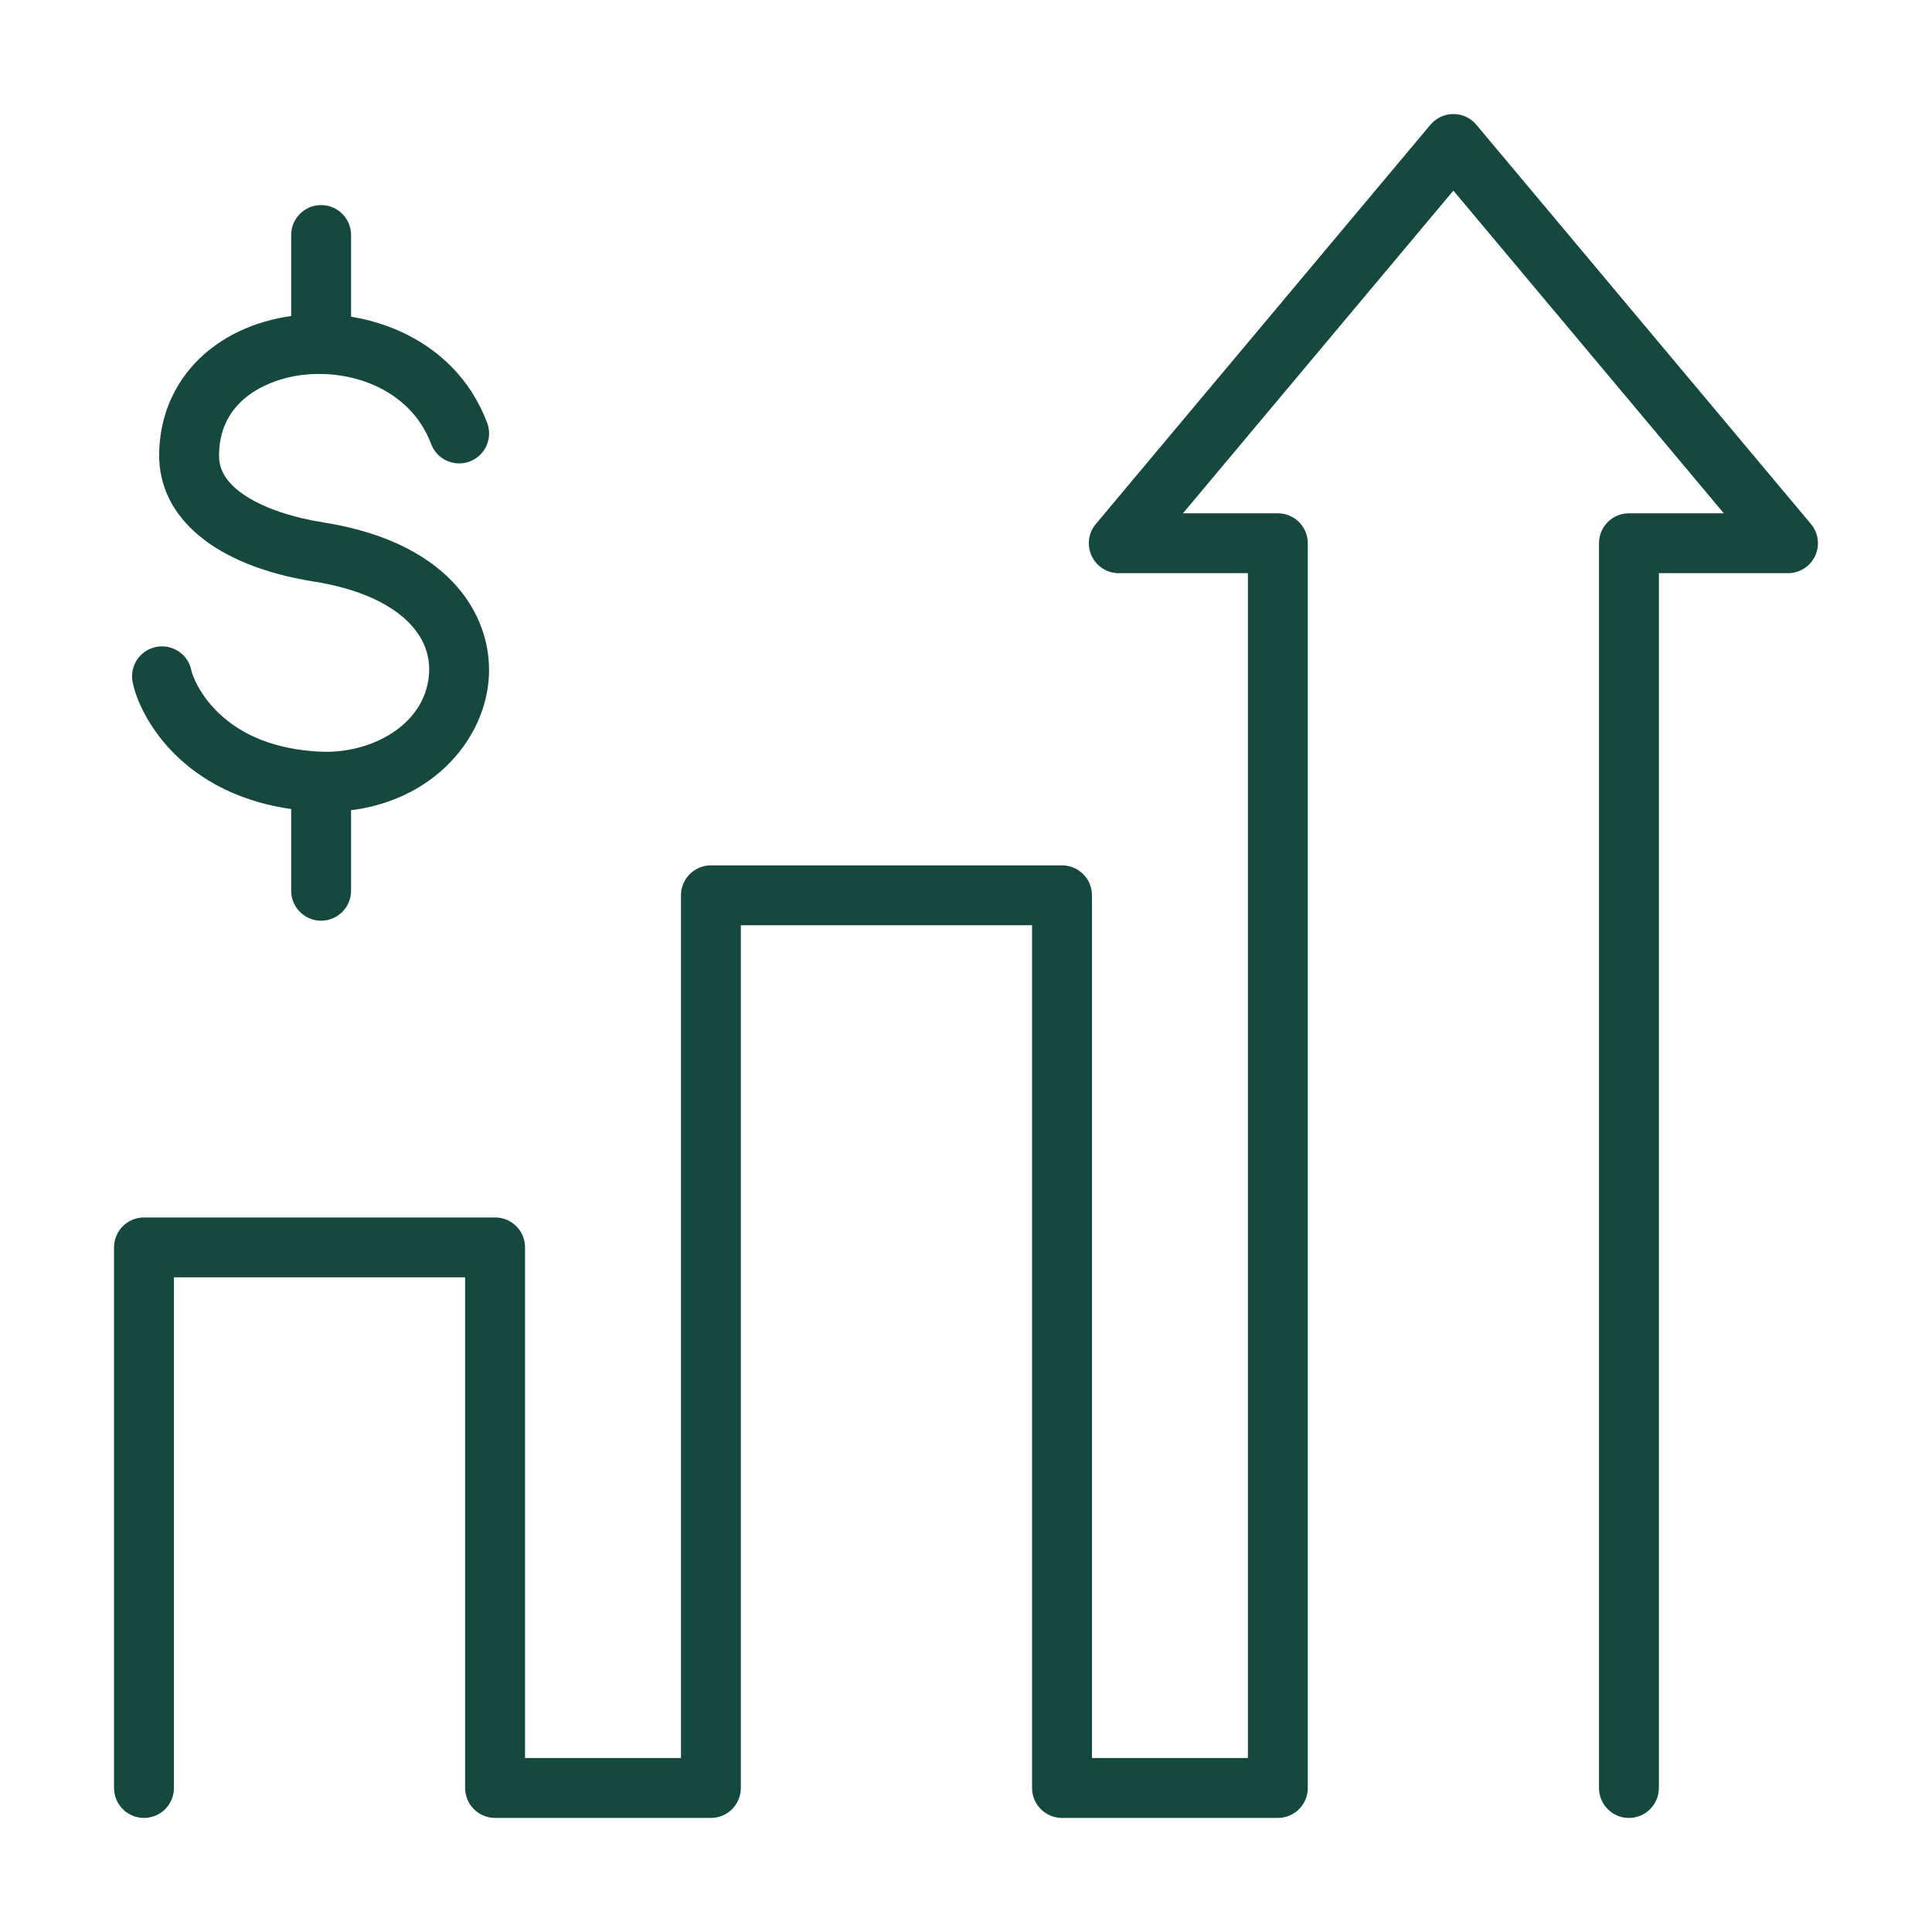
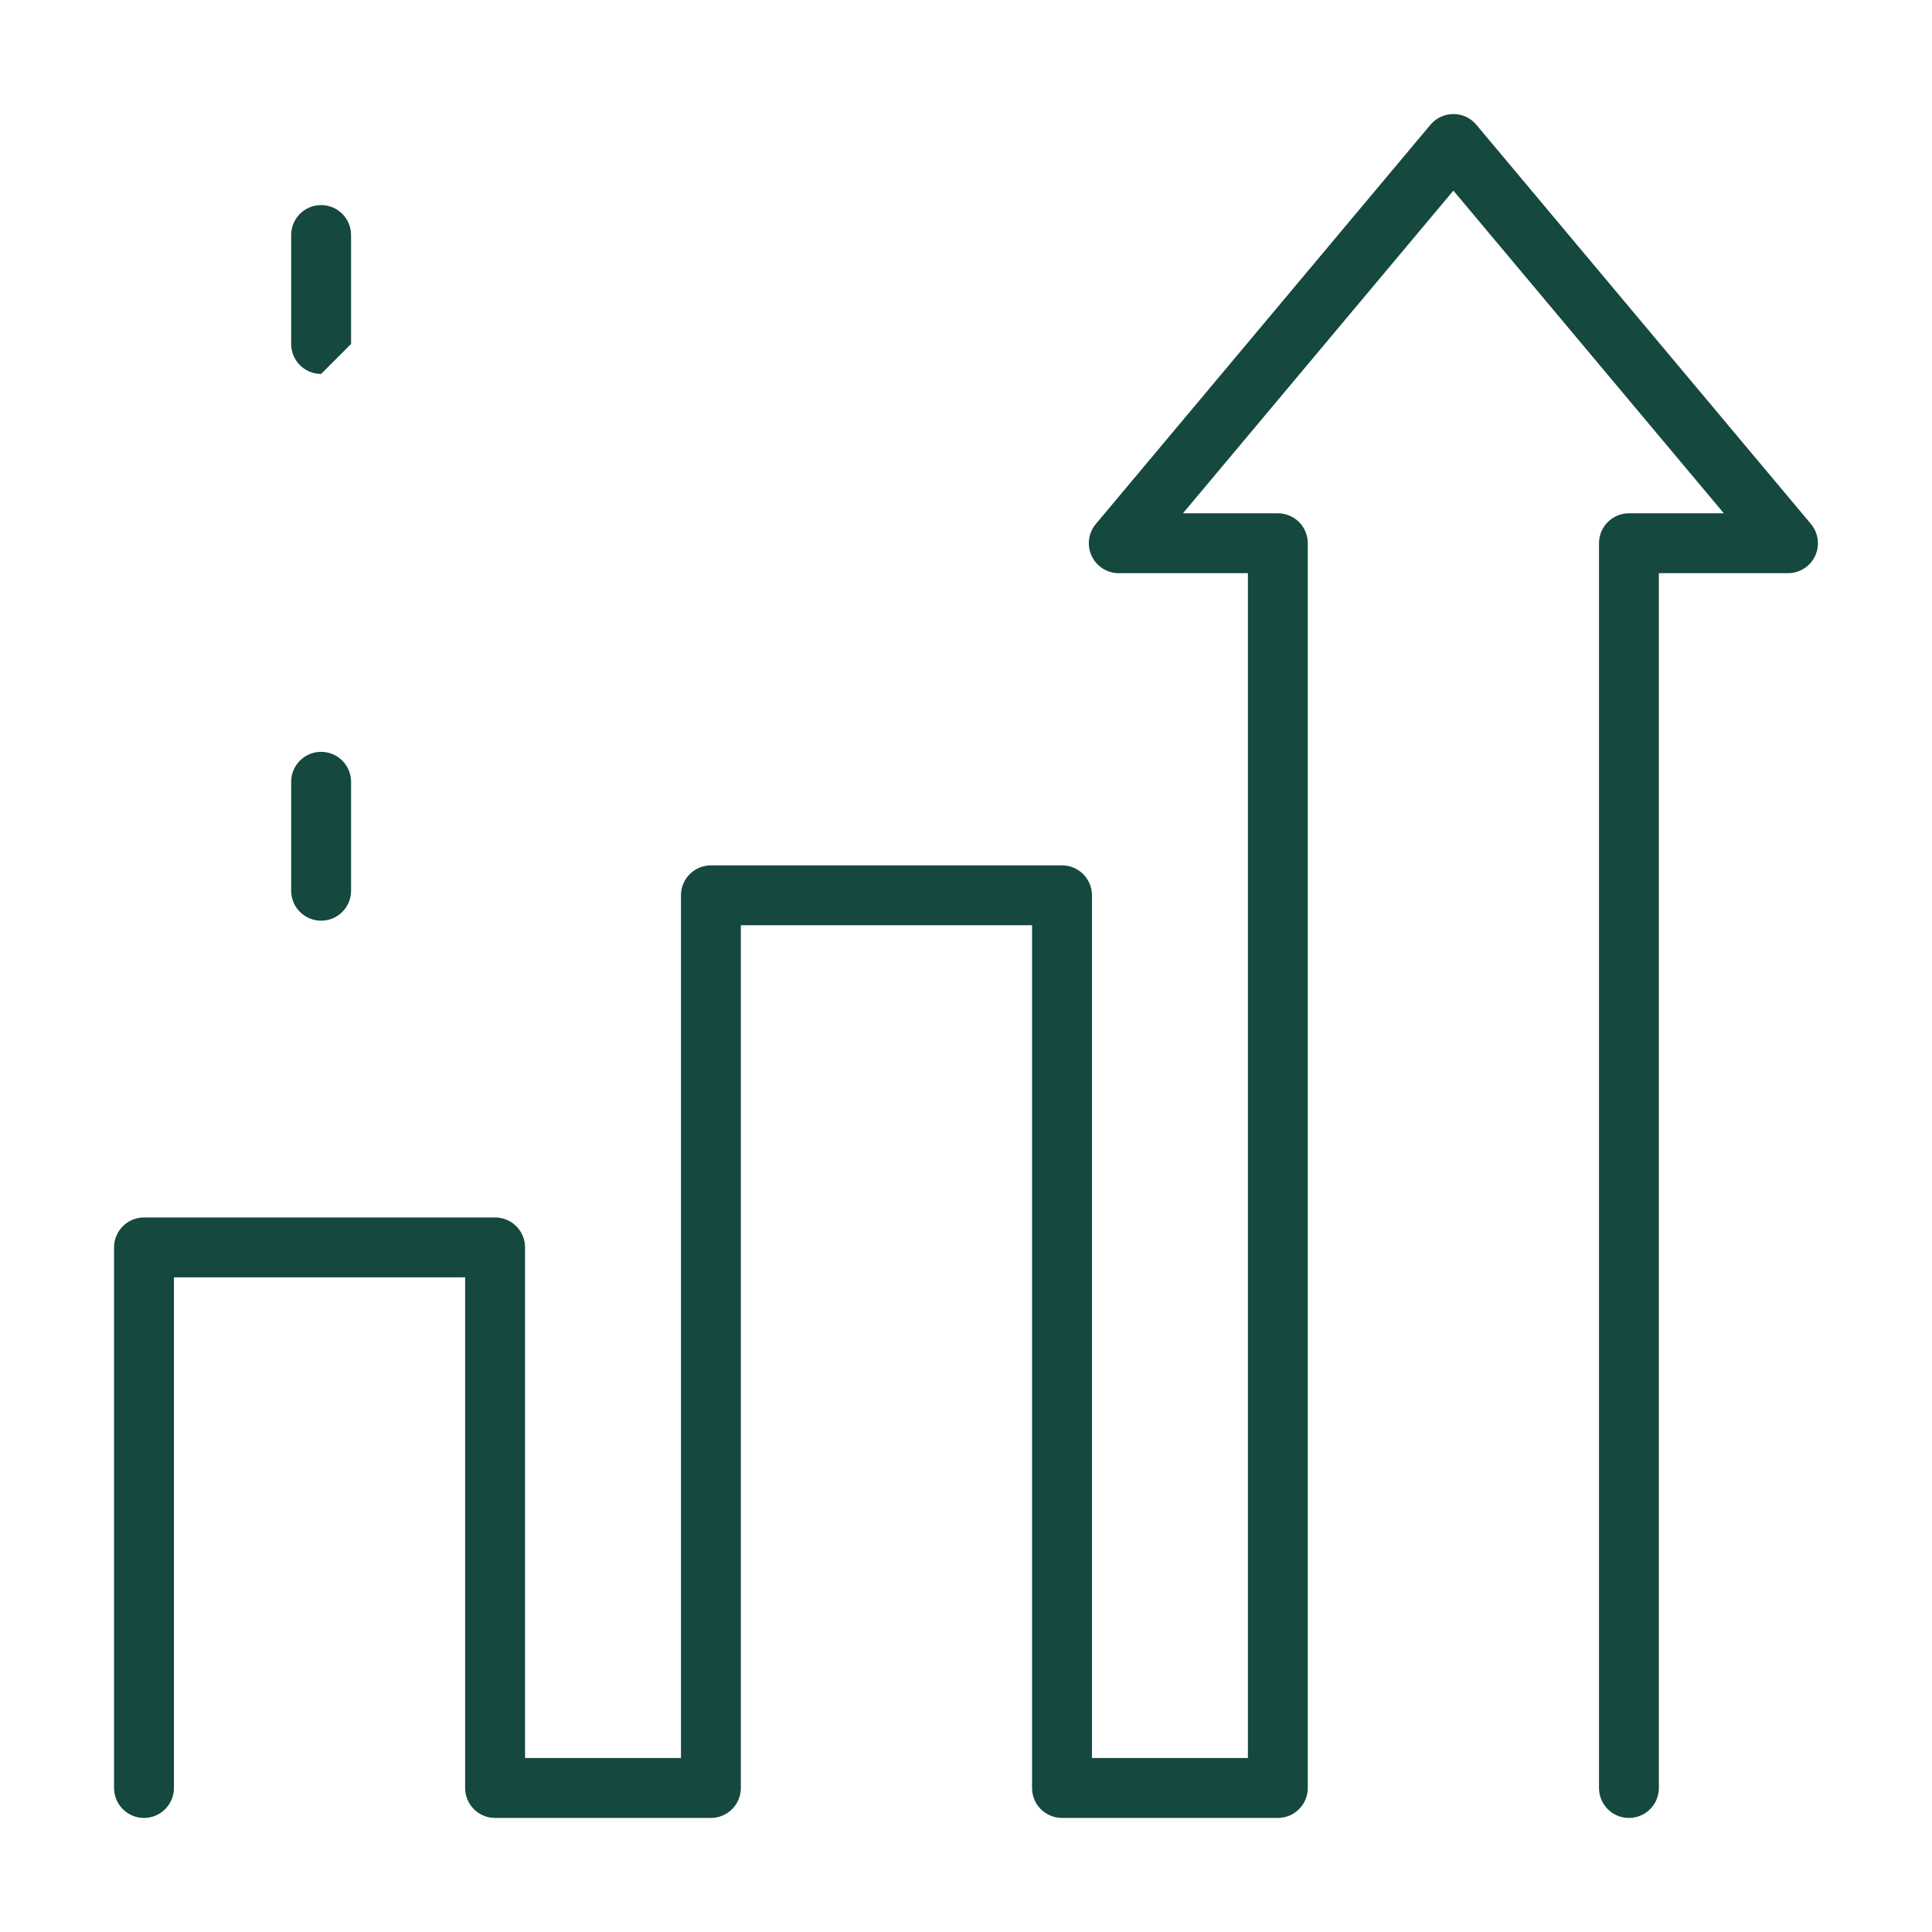
<svg xmlns="http://www.w3.org/2000/svg" id="Layer_1" data-name="Layer 1" viewBox="0 0 1000 1000">
  <defs>
    <style>
      .cls-1 {
        fill: #15483f;
        stroke-width: 0px;
      }
    </style>
  </defs>
  <path class="cls-1" d="m843.14,940.97c-8.56,0-15.5-6.94-15.5-15.5V281.18c0-8.56,6.94-15.5,15.5-15.5h49.11l-139.98-167.02-139.98,167.02h49.12c8.56,0,15.5,6.94,15.5,15.5v644.28c0,8.56-6.94,15.5-15.5,15.5h-111.72c-8.56,0-15.5-6.94-15.5-15.5v-446.55h-150.73v446.55c0,8.56-6.94,15.5-15.5,15.5h-111.71c-8.56,0-15.5-6.94-15.5-15.5v-264.31H90.03v264.31c0,8.56-6.94,15.5-15.5,15.5s-15.5-6.94-15.5-15.5v-279.81c0-8.56,6.94-15.5,15.5-15.5h181.73c8.56,0,15.5,6.94,15.5,15.5v264.31h80.71v-446.55c0-8.56,6.94-15.5,15.5-15.5h181.73c8.56,0,15.5,6.94,15.5,15.5v446.55h80.72V296.68h-66.84c-6.02,0-11.5-3.49-14.05-8.95-2.55-5.46-1.7-11.9,2.17-16.51l173.19-206.65c2.95-3.51,7.29-5.54,11.88-5.54s8.93,2.03,11.88,5.54l173.19,206.65c3.87,4.62,4.71,11.05,2.17,16.51-2.55,5.46-8.02,8.95-14.05,8.95h-66.83v628.78c0,8.56-6.94,15.5-15.5,15.5Z" />
  <g>
-     <path class="cls-1" d="m169.24,420.15c-1.69,0-3.39-.04-5.1-.13-68.52-3.38-92.18-49.56-95.51-67.07-1.6-8.41,3.92-16.52,12.33-18.12,8.41-1.6,16.53,3.92,18.12,12.33.41,2.13,3.93,12.05,13.78,21.61,12.72,12.36,30.49,19.19,52.81,20.29,25.6,1.26,53.62-13.01,56.31-39.08,2.48-24.02-20.31-42.78-59.49-48.97-50.57-7.98-80.52-32.68-80.11-66.07.44-36.2,26-64.02,65.12-70.87,39.22-6.87,87.76,9.76,104.67,54.84,3.01,8.02-1.05,16.95-9.07,19.96-8.01,3.01-16.95-1.05-19.96-9.07-10.97-29.26-43.67-39.85-70.3-35.19-9.16,1.6-39.09,9.28-39.47,40.71-.07,5.43,1.37,13.61,14.59,21.89,9.6,6.01,23.58,10.7,39.36,13.19,68.3,10.78,88.74,51.33,85.49,82.77-1.91,18.52-12.01,36.22-27.71,48.58-15.18,11.95-34.86,18.4-55.86,18.4Z" />
-     <path class="cls-1" d="m166.21,193.55c-8.56,0-15.5-6.94-15.5-15.5v-56.4c0-8.56,6.94-15.5,15.5-15.5s15.5,6.94,15.5,15.5v56.4c0,8.56-6.94,15.5-15.5,15.5Z" />
+     <path class="cls-1" d="m166.21,193.55c-8.56,0-15.5-6.94-15.5-15.5v-56.4c0-8.56,6.94-15.5,15.5-15.5s15.5,6.94,15.5,15.5v56.4Z" />
    <path class="cls-1" d="m166.21,476.55c-8.56,0-15.5-6.94-15.5-15.5v-56.4c0-8.56,6.94-15.5,15.5-15.5s15.5,6.94,15.5,15.5v56.4c0,8.56-6.94,15.5-15.5,15.5Z" />
  </g>
</svg>